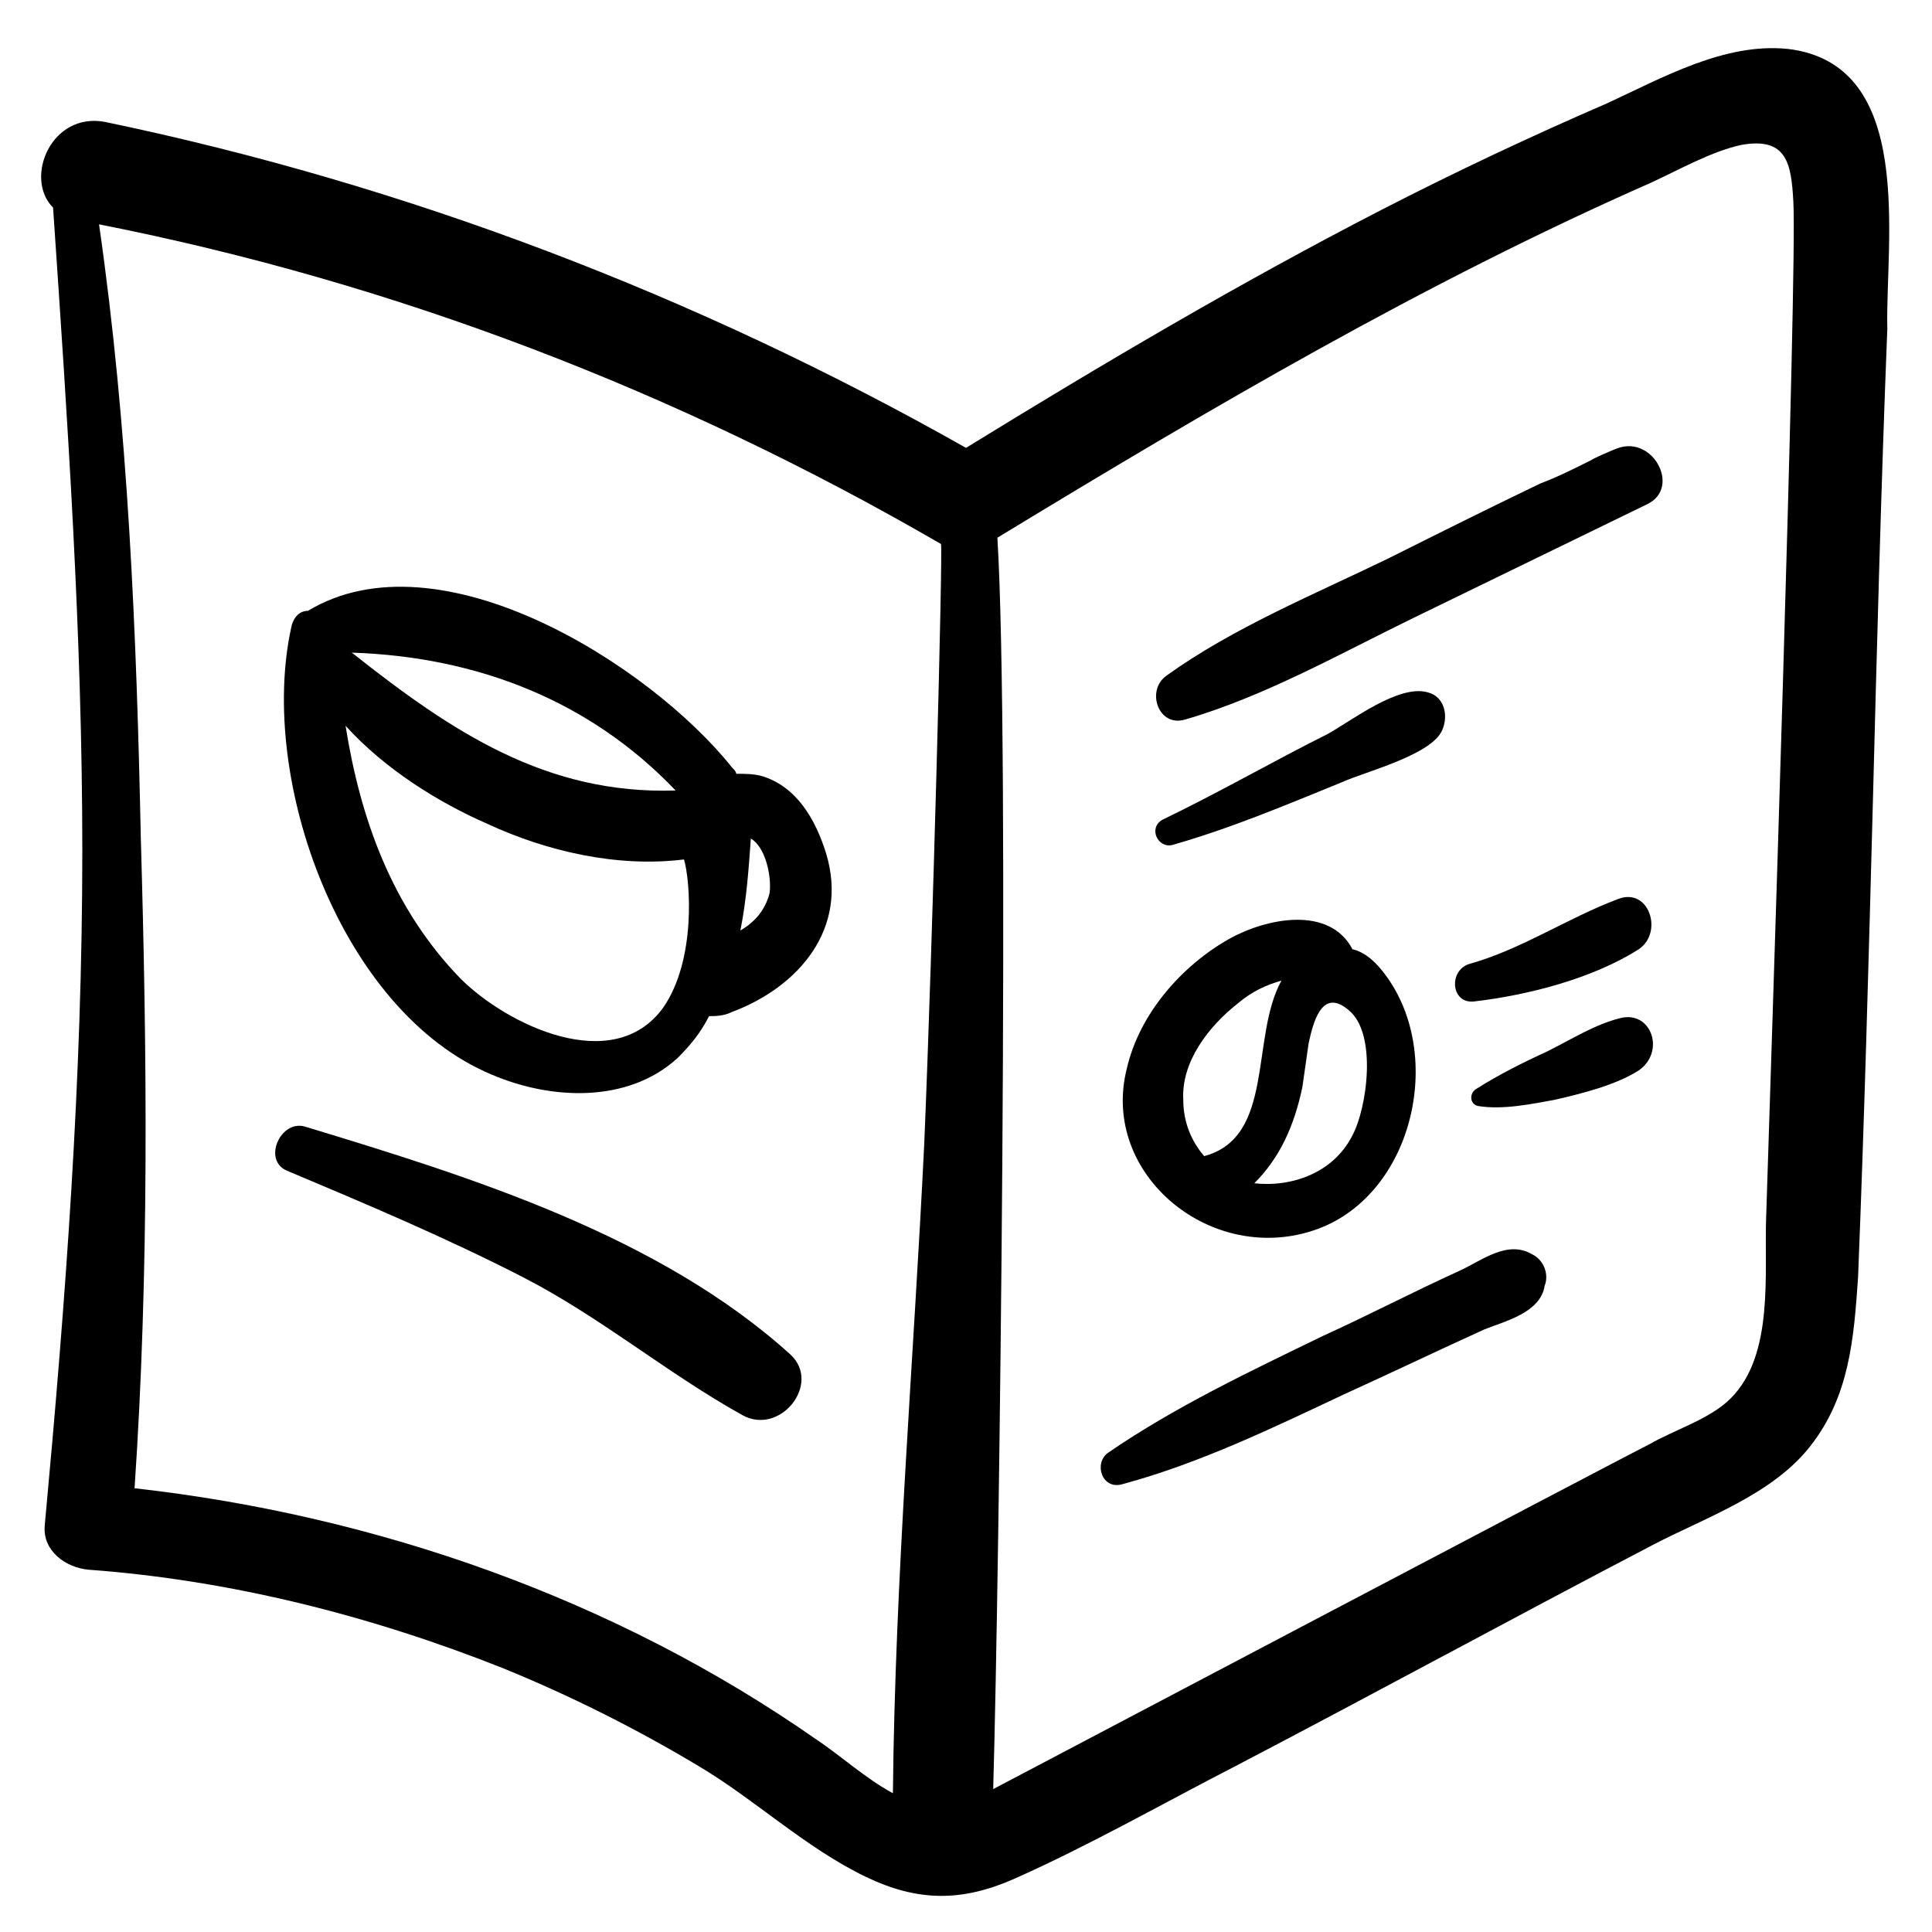
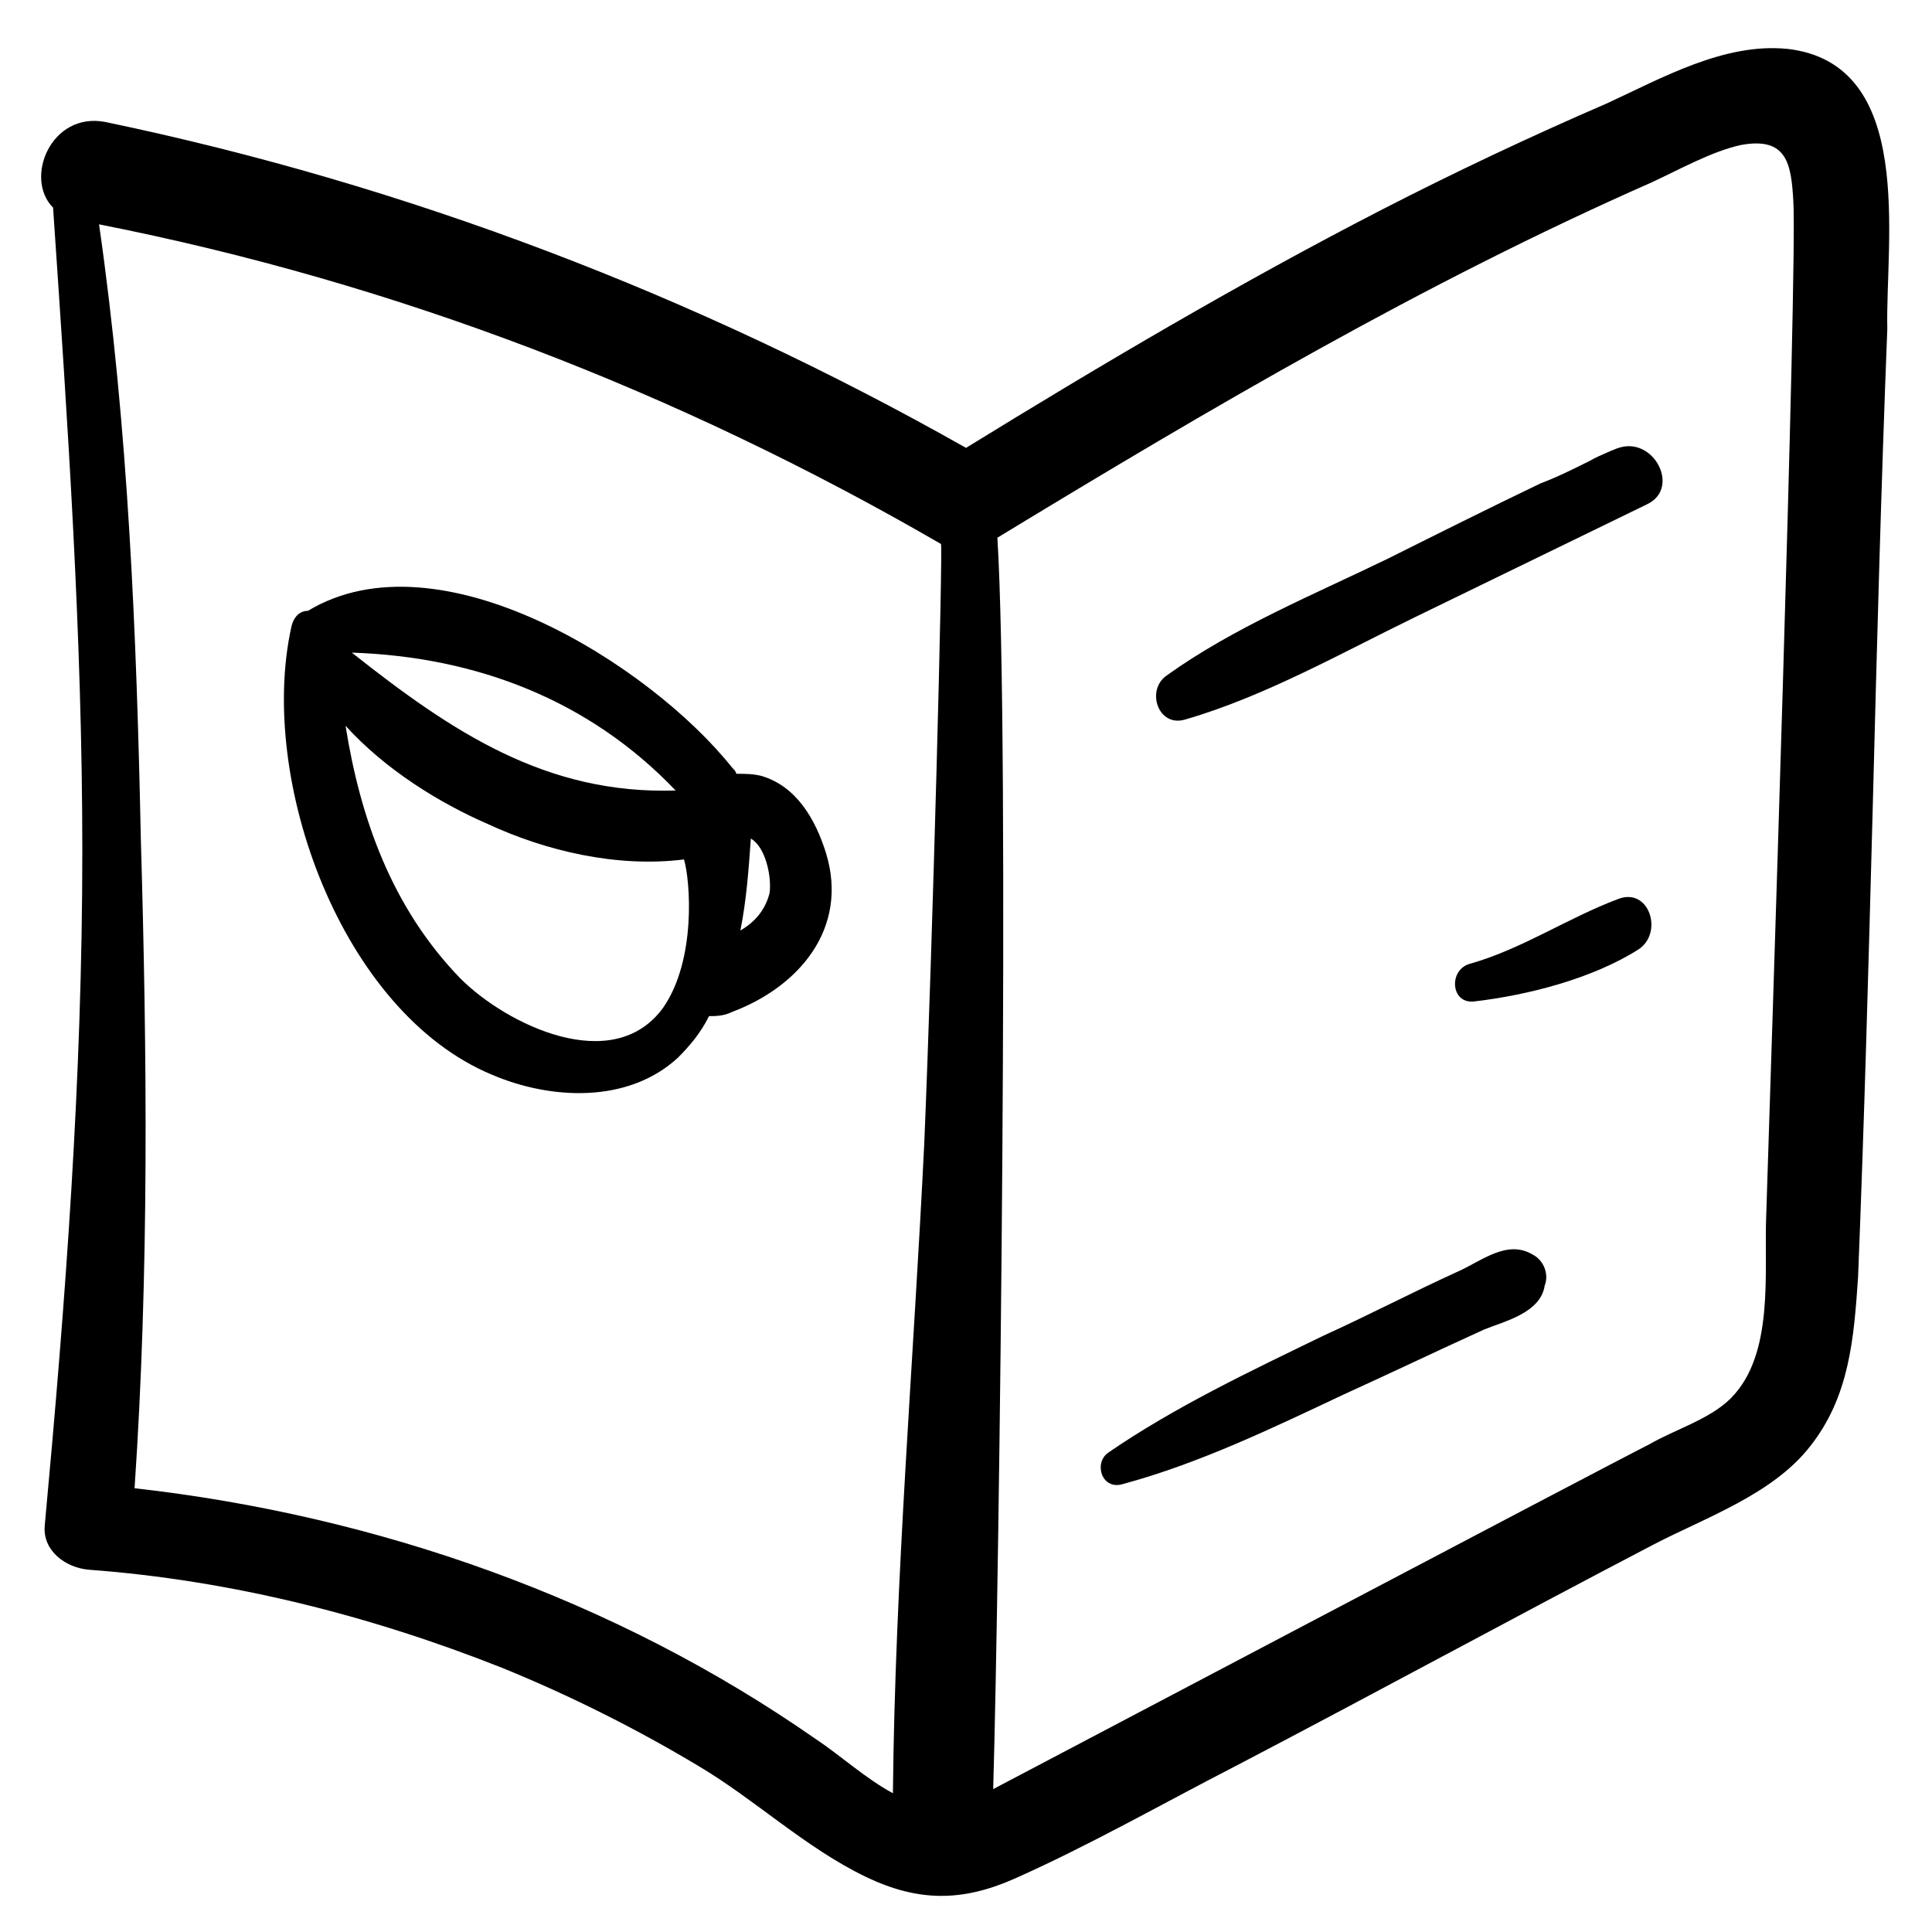
<svg xmlns="http://www.w3.org/2000/svg" fill="#000000" width="800px" height="800px" version="1.1" viewBox="144 144 512 512">
  <g>
-     <path d="m493.01 469.76c26.02-9.41 34.324-47.613 17.164-68.652-2.215-2.769-4.984-4.984-7.75-5.535-6.09-11.625-22.699-8.305-32.664-2.769-12.734 7.199-23.805 19.93-27.129 34.324-7.199 28.238 22.699 52.598 50.379 42.633zm9.414-24.914c-4.984 9.965-16.055 13.84-26.02 12.734 6.644-6.644 10.52-14.949 12.734-25.469 0.555-3.875 1.105-7.75 1.66-11.625 1.105-4.984 3.32-14.949 10.52-8.859 7.75 6.09 4.981 26.02 1.105 33.219zm-30.449-34.879c3.875-3.32 7.75-4.984 11.625-6.09-8.305 14.949-1.66 41.523-20.484 46.504-3.32-3.875-5.535-8.859-5.535-14.949-0.555-9.965 6.641-19.375 14.395-25.465z" />
    <path d="m617.58 156.95c-16.609-1.66-33.219 7.75-47.613 14.395-20.484 8.859-40.414 18.27-59.793 28.234-37.648 19.379-74.188 40.969-110.17 63.113-71.422-40.414-148.38-69.758-228.1-86.367-14.395-2.766-21.59 14.949-13.84 22.699 3.875 57.027 7.75 113.5 7.75 170.52 0 60.348-4.43 119.03-9.965 178.82-0.555 6.644 5.535 11.074 11.625 11.625 37.648 2.769 74.742 12.18 109.62 26.02 17.715 7.199 35.434 16.055 52.043 26.02 14.949 8.859 28.234 21.594 44.289 29.344 13.84 6.644 25.469 6.644 39.309 0.555 19.93-8.859 39.309-19.93 58.684-29.895 37.094-19.379 73.633-39.309 110.73-58.684 13.84-7.199 31.559-13.289 41.523-26.02 10.52-13.289 11.625-28.789 12.734-44.844 1.66-41.523 2.769-82.492 3.875-124.02 1.105-42.629 2.215-85.262 3.875-127.34-0.551-23.254 7.754-70.312-26.57-74.188zm-257.44 447.89c-53.148-37.094-116.27-59.238-180.48-66.438 3.875-57.023 3.32-115.16 1.66-172.18-1.109-53.703-3.324-109.07-11.074-162.77 78.617 15.5 153.36 44.289 223.12 84.707 0.555 0.555-2.215 106.3-4.43 158.89-2.769 57.023-7.75 115.16-8.305 172.18-7.195-3.875-13.84-9.965-20.484-14.395zm251.91-138.41c-0.555 14.949 2.215 36.539-9.41 48.168-5.535 5.535-14.949 8.305-21.594 12.18-9.965 4.984-172.73 90.797-173.84 91.352 1.66-57.027 4.43-277.93 1.109-331.63 56.473-34.324 112.94-67.543 173.29-94.117 7.199-3.32 16.055-8.305 23.805-9.965 12.18-2.215 13.289 4.984 13.84 14.949 1.109 17.711-6.09 233.63-7.195 269.06z" />
-     <path d="m225.05 442.63c-6.644-2.215-11.625 8.859-4.984 11.625 21.039 8.859 42.078 17.715 62.562 28.234s38.199 25.469 58.129 36.543c9.965 5.535 21.039-8.305 12.734-16.055-34.879-31.559-84.707-47.062-128.44-60.348z" />
    <path d="m362.91 370.1c-2.769-8.859-7.75-17.715-17.164-20.484-2.215-0.555-4.43-0.555-6.644-0.555 0-0.555-0.555-1.105-1.105-1.66-21.594-27.129-77.508-62.562-112.39-41.523-2.215 0-3.875 1.66-4.43 4.43-8.859 40.414 13.289 101.87 53.148 118.48 15.5 6.644 35.988 7.75 49.273-4.43 3.32-3.32 6.09-6.644 8.305-11.074 1.66 0 3.875 0 6.09-1.105 17.715-6.641 31.004-22.145 24.914-42.074zm-39.863-16.609c-34.324 1.105-59.238-15.5-85.812-36.539 33.219 1.105 63.113 12.734 85.812 36.539zm-57.023 49.828c-18.27-18.824-26.574-42.629-30.449-66.988 10.52 11.625 24.914 20.484 37.648 26.02 15.5 7.199 34.324 11.625 52.043 9.41 1.66 5.535 3.32 26.574-5.535 39.309-13.293 18.27-41.527 4.43-53.707-7.75zm81.938-22.699c-1.105 4.43-3.875 7.75-7.75 9.965 1.66-8.305 2.215-16.609 2.769-24.359 3.871 2.215 5.535 9.965 4.981 14.395z" />
    <path d="m571.62 263.25c3.875-1.66-4.43 1.66-6.09 2.769-4.43 2.215-8.859 4.43-13.289 6.09-13.84 6.644-27.129 13.289-40.414 19.93-19.379 9.41-40.969 18.27-58.684 31.004-5.535 3.875-2.215 13.84 4.984 11.625 21.039-6.09 41.523-17.715 60.898-27.129 20.484-9.965 40.969-19.93 61.453-29.895 9.41-4.43 1.105-19.379-8.859-14.395z" />
-     <path d="m454.81 367.89c15.5-4.43 29.895-10.52 44.844-16.609 6.09-2.769 23.805-7.199 26.574-13.84 1.66-3.875 0.555-8.859-3.875-9.965-7.75-2.215-20.484 7.75-26.574 11.074-14.395 7.199-28.789 15.5-43.738 22.699-3.875 2.211-1.105 7.75 2.769 6.641z" />
-     <path d="m534.53 409.41c14.395-1.66 31.559-6.09 43.738-13.84 6.644-4.43 2.769-16.609-5.535-13.289-13.289 4.984-25.469 13.289-39.309 17.164-5.539 1.66-4.984 10.52 1.105 9.965z" />
-     <path d="m573.29 413.84c-6.644 1.66-12.734 5.535-19.379 8.859-6.09 2.769-12.734 6.09-18.824 9.965-1.66 1.105-1.66 3.875 0.555 4.43 6.644 1.105 14.395-0.555 20.484-1.66 7.199-1.66 16.055-3.875 22.145-7.75 7.203-4.984 3.324-16.059-4.981-13.844z" />
+     <path d="m534.53 409.41c14.395-1.66 31.559-6.09 43.738-13.84 6.644-4.43 2.769-16.609-5.535-13.289-13.289 4.984-25.469 13.289-39.309 17.164-5.539 1.66-4.984 10.52 1.105 9.965" />
    <path d="m550.04 476.4c-6.644-3.875-13.289 1.66-19.379 4.43-12.18 5.535-23.805 11.625-35.988 17.164-19.379 9.41-39.309 18.824-57.023 31.004-3.875 2.769-1.66 9.965 3.875 8.305 20.484-5.535 39.863-14.949 58.684-23.805 12.18-5.535 24.914-11.625 37.094-17.164 5.535-2.215 14.949-4.43 16.055-11.625 1.113-2.773 0.004-6.648-3.316-8.309z" />
  </g>
</svg>